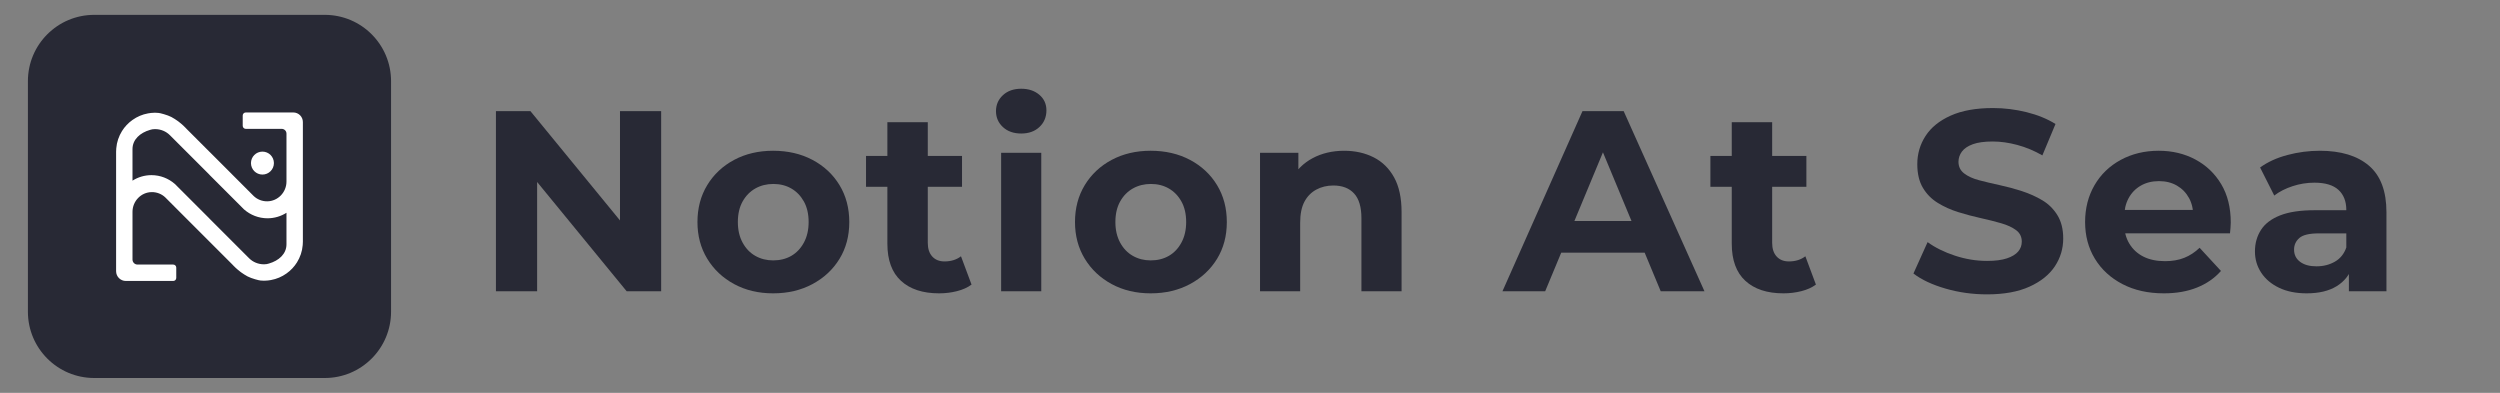
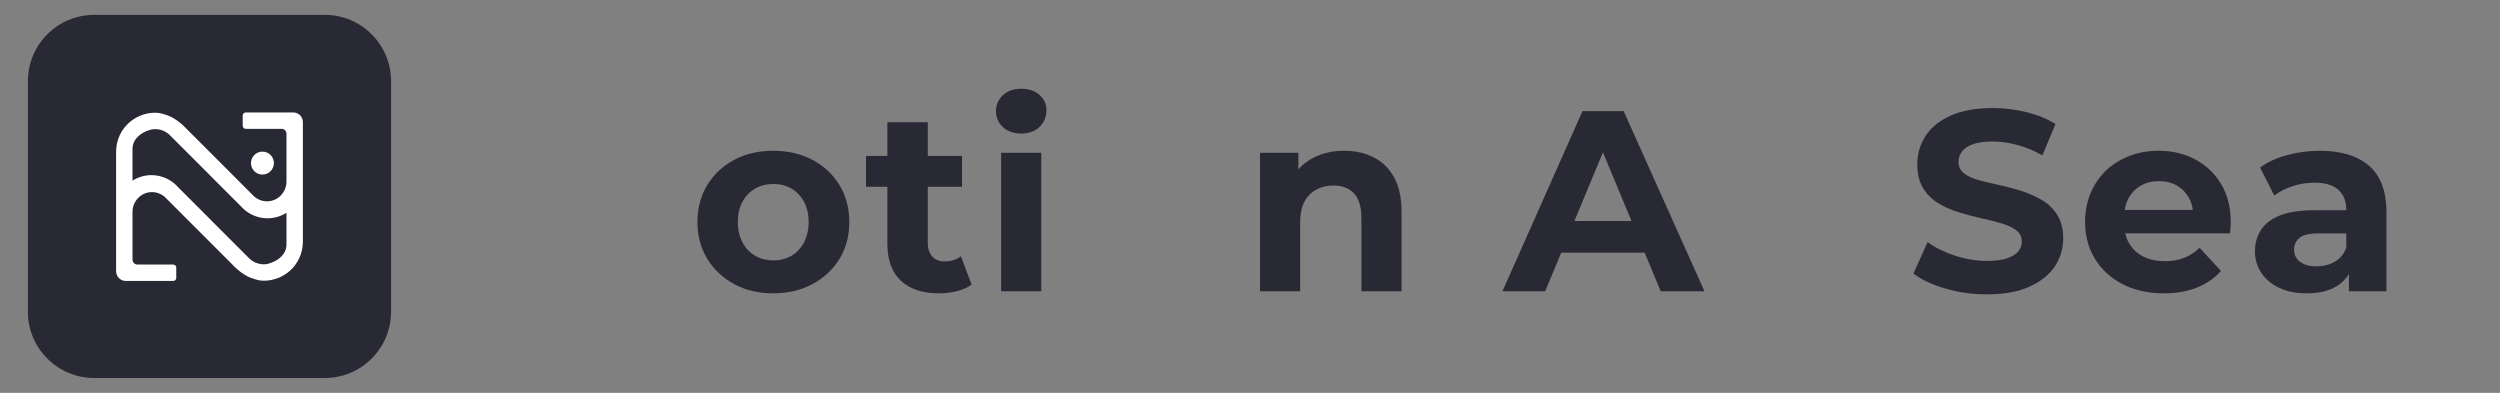
<svg xmlns="http://www.w3.org/2000/svg" version="1.1" id="Layer_1" x="0px" y="0px" viewBox="0 0 700 110" style="enable-background:new 0 0 700 110;" xml:space="preserve">
  <rect x="0" y="0" width="700" height="110" fill="#808080" stroke="none" />
  <g>
-     <path style="fill:#282935;" d="M138.864,81.558V31.116h9.656l29.76,36.319h-4.683V31.116h11.529v50.442h-9.656L145.71,45.24h4.684   v36.318C150.394,81.558,138.864,81.558,138.864,81.558z" />
    <path style="fill:#282935;" d="M216.472,82.135c-4.083,0-7.723-0.865-10.917-2.595c-3.195-1.729-5.705-4.094-7.53-7.097   c-1.826-3.002-2.738-6.425-2.738-10.269c0-3.891,0.912-7.338,2.738-10.341c1.825-3.002,4.335-5.356,7.53-7.062   c3.194-1.704,6.834-2.558,10.917-2.558c4.131,0,7.806,0.853,11.025,2.558c3.218,1.706,5.74,4.06,7.566,7.062   c1.825,3.003,2.739,6.45,2.739,10.341s-0.914,7.326-2.739,10.305c-1.826,2.979-4.348,5.333-7.566,7.061   C224.278,81.27,220.603,82.135,216.472,82.135z M216.472,72.911c1.921,0,3.614-0.42,5.08-1.262c1.465-0.839,2.641-2.077,3.531-3.71   c0.888-1.633,1.333-3.554,1.333-5.765c0-2.257-0.445-4.179-1.333-5.765c-0.89-1.585-2.066-2.798-3.531-3.639   c-1.466-0.84-3.134-1.261-5.008-1.261s-3.556,0.421-5.044,1.261c-1.489,0.841-2.679,2.054-3.567,3.639   c-0.889,1.586-1.333,3.508-1.333,5.765c0,2.211,0.443,4.133,1.333,5.765c0.889,1.634,2.078,2.871,3.567,3.71   C212.989,72.492,214.646,72.911,216.472,72.911z" />
    <path style="fill:#282935;" d="M242.485,52.302v-8.647h26.878v8.647H242.485z M262.95,82.135c-4.564,0-8.119-1.164-10.665-3.496   c-2.547-2.329-3.819-5.8-3.819-10.412V34.215h11.314v33.796c0,1.634,0.42,2.907,1.261,3.819c0.84,0.914,1.982,1.369,3.423,1.369   c1.825,0,3.362-0.48,4.612-1.441l2.955,7.926c-1.106,0.818-2.463,1.43-4.072,1.837C266.349,81.93,264.68,82.135,262.95,82.135z" />
    <path style="fill:#282935;" d="M285.937,37.386c-2.114,0-3.819-0.6-5.116-1.801c-1.297-1.2-1.946-2.69-1.946-4.468   c0-1.777,0.649-3.266,1.946-4.468c1.297-1.2,3.002-1.801,5.116-1.801c2.065,0,3.758,0.566,5.08,1.693   c1.321,1.13,1.982,2.583,1.982,4.36c0,1.874-0.649,3.423-1.946,4.648C289.756,36.773,288.05,37.386,285.937,37.386z    M280.316,81.558V42.79h11.241v38.768H280.316z" />
-     <path style="fill:#282935;" d="M322.182,82.135c-4.084,0-7.723-0.865-10.916-2.595c-3.196-1.729-5.706-4.094-7.531-7.097   c-1.827-3.002-2.738-6.425-2.738-10.269c0-3.891,0.911-7.338,2.738-10.341c1.825-3.002,4.335-5.356,7.531-7.062   c3.194-1.704,6.832-2.558,10.916-2.558c4.131,0,7.808,0.853,11.027,2.558c3.217,1.706,5.74,4.06,7.564,7.062   c1.827,3.003,2.738,6.45,2.738,10.341s-0.911,7.326-2.738,10.305c-1.825,2.979-4.348,5.333-7.564,7.061   C329.99,81.27,326.313,82.135,322.182,82.135z M322.182,72.911c1.922,0,3.614-0.42,5.08-1.262c1.466-0.839,2.643-2.077,3.531-3.71   c0.888-1.633,1.333-3.554,1.333-5.765c0-2.257-0.445-4.179-1.333-5.765c-0.888-1.585-2.065-2.798-3.531-3.639   c-1.466-0.84-3.135-1.261-5.008-1.261s-3.554,0.421-5.044,1.261c-1.489,0.841-2.679,2.054-3.567,3.639   c-0.888,1.586-1.333,3.508-1.333,5.765c0,2.211,0.445,4.133,1.333,5.765c0.888,1.634,2.078,2.871,3.567,3.71   C318.699,72.492,320.355,72.911,322.182,72.911z" />
    <path style="fill:#282935;" d="M376.372,42.214c3.073,0,5.824,0.612,8.25,1.837c2.426,1.225,4.335,3.098,5.729,5.621   c1.392,2.522,2.089,5.753,2.089,9.693v22.194h-11.241V61.093c0-3.122-0.685-5.428-2.054-6.917   c-1.369-1.489-3.304-2.234-5.801-2.234c-1.777,0-3.375,0.385-4.792,1.153c-1.418,0.769-2.522,1.899-3.315,3.387   c-0.792,1.49-1.189,3.459-1.189,5.909v19.168h-11.241V42.79h10.737v10.737l-2.018-3.243c1.392-2.594,3.387-4.587,5.98-5.981   C370.102,42.91,373.057,42.214,376.372,42.214z" />
    <path style="fill:#282935;" d="M420.686,81.558l22.411-50.442h11.529l22.626,50.442h-12.25l-18.518-44.533h4.683l-18.519,44.533   H420.686z M431.999,70.749l2.954-8.863h26.086l3.027,8.863H431.999z" />
-     <path style="fill:#282935;" d="M478.911,52.302v-8.647h26.878v8.647H478.911z M499.375,82.135c-4.564,0-8.118-1.164-10.664-3.496   c-2.546-2.329-3.819-5.8-3.819-10.412V34.215h11.313v33.796c0,1.634,0.421,2.907,1.262,3.819c0.839,0.914,1.982,1.369,3.423,1.369   c1.826,0,3.362-0.48,4.612-1.441l2.954,7.926c-1.105,0.818-2.463,1.43-4.071,1.837C502.773,81.93,501.104,82.135,499.375,82.135z" />
    <path style="fill:#282935;" d="M556.372,82.423c-4.034,0-7.915-0.54-11.637-1.621c-3.723-1.081-6.715-2.486-8.972-4.216   l3.964-8.791c2.112,1.538,4.659,2.799,7.637,3.783c2.979,0.985,5.982,1.477,9.007,1.477c2.307,0,4.167-0.239,5.585-0.72   c1.416-0.48,2.462-1.117,3.135-1.909c0.673-0.793,1.009-1.717,1.009-2.775c0-1.343-0.53-2.413-1.585-3.206   c-1.058-0.792-2.463-1.441-4.216-1.945c-1.754-0.505-3.664-0.985-5.729-1.442c-2.065-0.455-4.143-1.008-6.232-1.657   s-4.012-1.514-5.765-2.595c-1.754-1.081-3.146-2.498-4.179-4.252c-1.034-1.753-1.549-3.95-1.549-6.593   c0-2.883,0.768-5.513,2.306-7.89c1.537-2.378,3.879-4.275,7.026-5.693c3.146-1.416,7.099-2.126,11.854-2.126   c3.171,0,6.305,0.385,9.404,1.153c3.098,0.769,5.8,1.873,8.107,3.314l-3.676,8.791c-2.258-1.297-4.588-2.27-6.99-2.918   c-2.403-0.649-4.708-0.972-6.917-0.972c-2.307,0-4.157,0.252-5.549,0.756c-1.395,0.505-2.414,1.189-3.063,2.054   s-0.972,1.826-0.972,2.883c0,1.345,0.528,2.427,1.585,3.243c1.056,0.818,2.45,1.453,4.18,1.91c1.729,0.457,3.65,0.913,5.764,1.369   c2.114,0.457,4.203,1.021,6.269,1.693c2.065,0.674,3.964,1.526,5.692,2.558c1.73,1.033,3.135,2.427,4.216,4.18   c1.081,1.754,1.621,3.927,1.621,6.521c0,2.834-0.782,5.429-2.341,7.782c-1.562,2.354-3.928,4.252-7.099,5.692   C565.091,81.703,561.129,82.423,556.372,82.423z" />
    <path style="fill:#282935;" d="M605.876,82.135c-4.419,0-8.286-0.865-11.601-2.595c-3.315-1.729-5.885-4.094-7.71-7.097   c-1.827-3.002-2.738-6.425-2.738-10.269c0-3.842,0.875-7.278,2.629-10.305c1.753-3.027,4.203-5.392,7.351-7.098   c3.146-1.704,6.689-2.558,10.629-2.558c3.795,0,7.217,0.817,10.269,2.45c3.05,1.634,5.463,3.94,7.242,6.918   c1.776,2.979,2.666,6.557,2.666,10.737c0,0.432-0.026,0.925-0.073,1.477c-0.047,0.553-0.096,1.07-0.143,1.549h-31.49v-6.557h25.58   l-4.395,1.946c0.047-2.018-0.337-3.771-1.153-5.261c-0.818-1.488-1.946-2.654-3.387-3.495c-1.442-0.84-3.123-1.261-5.045-1.261   s-3.615,0.421-5.08,1.261c-1.466,0.841-2.606,2.018-3.423,3.531c-0.818,1.513-1.226,3.303-1.226,5.368v1.73   c0,2.162,0.48,4.035,1.442,5.621c0.96,1.585,2.28,2.799,3.962,3.639c1.681,0.842,3.699,1.262,6.053,1.262   c2.018,0,3.806-0.312,5.369-0.937c1.561-0.624,2.99-1.561,4.287-2.811l5.982,6.486c-1.778,2.018-4.012,3.567-6.702,4.648   C612.482,81.594,609.383,82.135,605.876,82.135z" />
    <path style="fill:#282935;" d="M645.869,82.135c-2.979,0-5.548-0.517-7.71-1.549c-2.162-1.033-3.832-2.437-5.008-4.216   c-1.178-1.776-1.766-3.771-1.766-5.98c0-2.258,0.564-4.263,1.693-6.017c1.128-1.753,2.918-3.11,5.369-4.071   c2.45-0.961,5.668-1.442,9.656-1.442h10.233v6.486h-9.08c-2.642,0-4.456,0.432-5.44,1.297c-0.985,0.865-1.478,1.946-1.478,3.242   c0,1.442,0.564,2.583,1.694,3.424c1.129,0.841,2.654,1.26,4.575,1.26s3.639-0.432,5.152-1.297c1.514-0.864,2.582-2.185,3.206-3.963   l1.73,5.26c-0.818,2.403-2.306,4.264-4.468,5.585C652.067,81.475,649.281,82.135,645.869,82.135z M657.688,81.558v-7.565   l-0.722-1.658V58.787c0-2.402-0.732-4.275-2.197-5.621c-1.466-1.345-3.712-2.018-6.738-2.018c-2.066,0-4.097,0.324-6.089,0.973   c-1.995,0.648-3.712,1.525-5.152,2.63l-3.964-7.855c2.114-1.537,4.66-2.702,7.638-3.495s6.005-1.189,9.079-1.189   c5.91,0,10.497,1.393,13.764,4.179c3.265,2.787,4.899,7.134,4.899,13.043v22.122h-10.518V81.558z" />
  </g>
  <path style="fill:#282935;" d="M90.936,105.84H26.375c-10.25,0-18.56-8.31-18.56-18.56V22.719c0-10.25,8.31-18.56,18.56-18.56  h64.561c10.25,0,18.56,8.31,18.56,18.56v64.561C109.496,97.531,101.186,105.84,90.936,105.84z" />
  <g>
    <circle style="display:none;fill:#FFFFFF;" cx="73.223" cy="44.696" r="3.551" />
    <path style="fill:#FFFFFF;" d="M67.96,32.345v2.878c0,0.473,0.384,0.857,0.857,0.857h10.066c0.734,0,1.33,0.595,1.33,1.33v13.422   c0,2.992-2.375,5.494-5.367,5.537c-1.473,0.021-2.817-0.543-3.799-1.469c-0.092-0.083-0.174-0.166-0.248-0.248l-5.558-5.566   l-12.95-12.95l-0.377-0.395l-0.469-0.459l-0.091-0.092c-0.358-0.331-0.772-0.689-1.24-1.047l-0.018-0.018   c-0.055-0.037-0.101-0.074-0.156-0.119c-0.092-0.074-0.174-0.138-0.266-0.193c-0.477-0.34-0.992-0.67-1.552-0.974   c-0.046-0.037-0.101-0.064-0.147-0.083c-1.065-0.569-3.26-1.139-3.591-1.139l-0.955-0.055c-0.092,0-0.193,0-0.285,0.009   c-0.569,0.009-1.139,0.074-1.681,0.174c-1.607,0.285-3.086,0.928-4.363,1.837c-1.185,0.836-2.186,1.901-2.948,3.123   c-0.882,1.423-1.46,3.068-1.598,4.84c-0.037,0.303-0.046,0.615-0.046,0.928v33.467c0,1.508,1.222,2.73,2.73,2.73h13.269   c0.467,0,0.846-0.378,0.846-0.846v-2.901c0-0.467-0.378-0.846-0.846-0.846H38.503c-0.775,0-1.404-0.628-1.404-1.404V59.326   c0-2.992,2.375-5.494,5.367-5.537c1.473-0.021,2.817,0.543,3.799,1.469c0.092,0.083,0.174,0.166,0.248,0.248l5.557,5.566   l12.951,12.951l0.377,0.395l0.469,0.459l0.092,0.092c0.358,0.331,0.772,0.689,1.24,1.047l0.018,0.018   c0.055,0.037,0.101,0.074,0.156,0.119c0.092,0.074,0.174,0.138,0.266,0.193c0.477,0.34,0.992,0.67,1.552,0.974   c0.046,0.037,0.101,0.064,0.147,0.083c1.065,0.569,3.26,1.139,3.591,1.139l0.955,0.055c0.092,0,0.193,0,0.285-0.009   c0.569-0.009,1.139-0.074,1.681-0.174c1.607-0.285,3.086-0.928,4.363-1.837c1.185-0.836,2.186-1.901,2.948-3.123   c0.882-1.423,1.46-3.068,1.598-4.84c0.037-0.303,0.046-0.615,0.046-0.928V34.172c0-1.482-1.202-2.684-2.684-2.684H68.817   C68.344,31.488,67.96,31.872,67.96,32.345z M80.212,68.411c0,2.691-2.14,4.583-4.923,5.382c-0.404,0.147-0.854,0.202-1.332,0.211   h-0.074c-1.571,0-3.068-0.615-4.17-1.727L58.656,61.219v-0.018l-8.45-8.45l-0.469-0.469l-0.67-0.68   c-0.046-0.037-0.092-0.074-0.138-0.119c-1.745-1.515-4.032-2.443-6.521-2.443c-1.947,0-3.775,0.569-5.309,1.543v-8.836   c0-2.691,2.14-4.583,4.923-5.382c0.404-0.147,0.854-0.202,1.332-0.211h0.074c1.571,0,3.068,0.615,4.17,1.727L58.656,48.94v0.018   l8.45,8.45l0.469,0.469l0.67,0.68c0.046,0.037,0.092,0.074,0.138,0.119c1.745,1.516,4.032,2.443,6.521,2.443   c1.947,0,3.775-0.569,5.309-1.543C80.212,59.575,80.212,68.411,80.212,68.411z" />
  </g>
  <circle style="fill:#FFFFFF;" cx="73.484" cy="45.665" r="3.212" />
</svg>